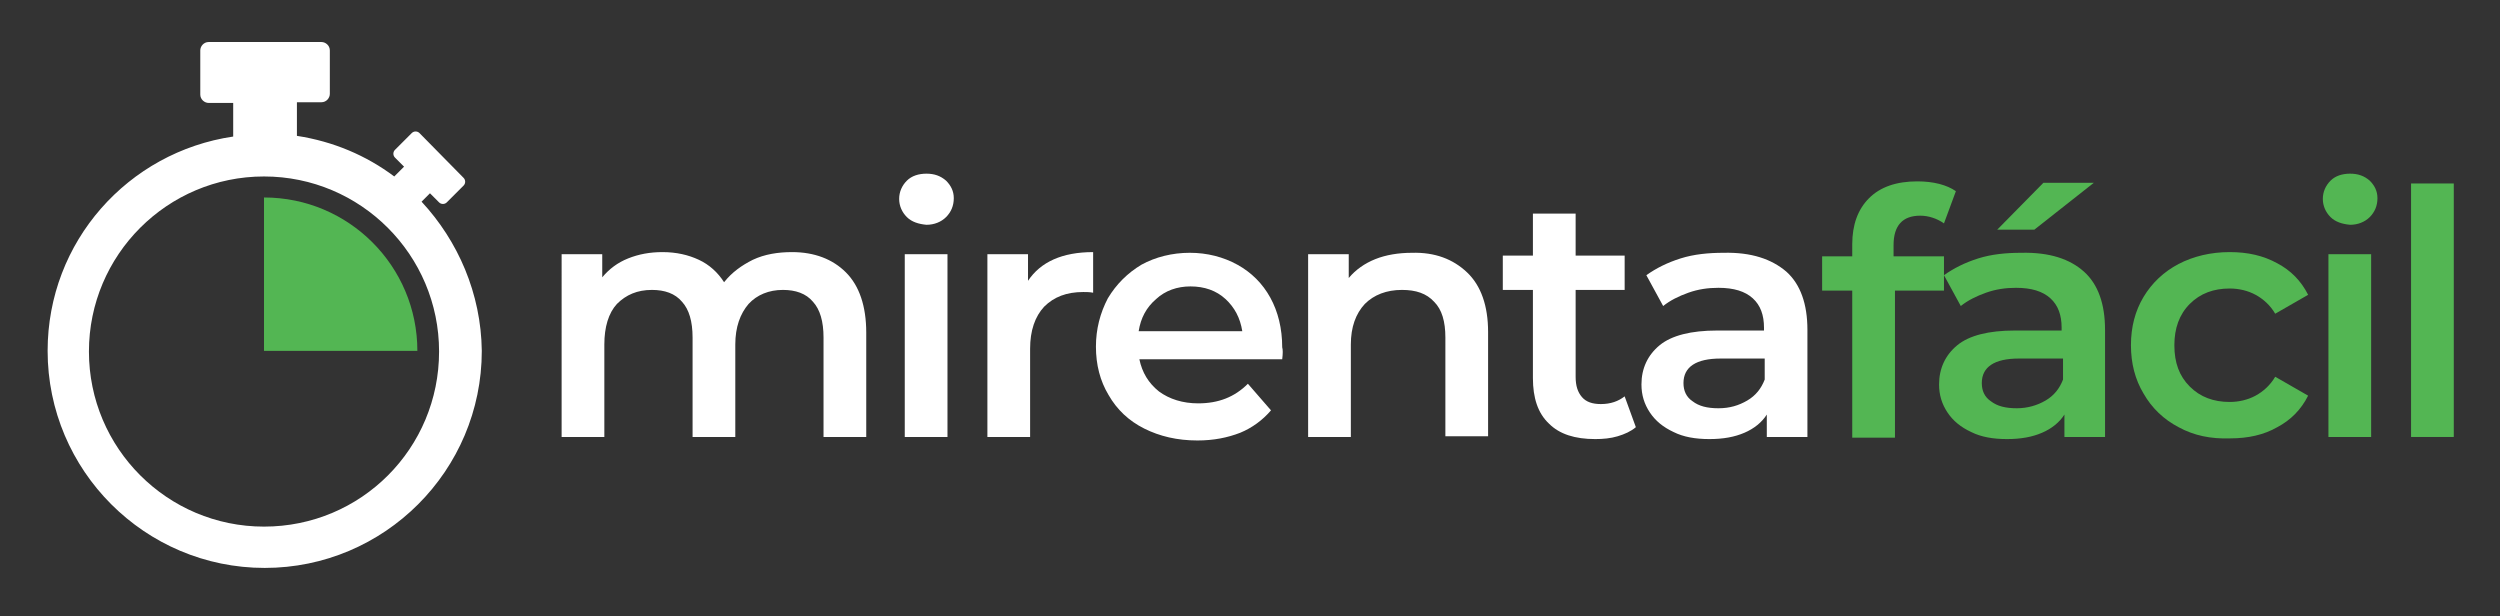
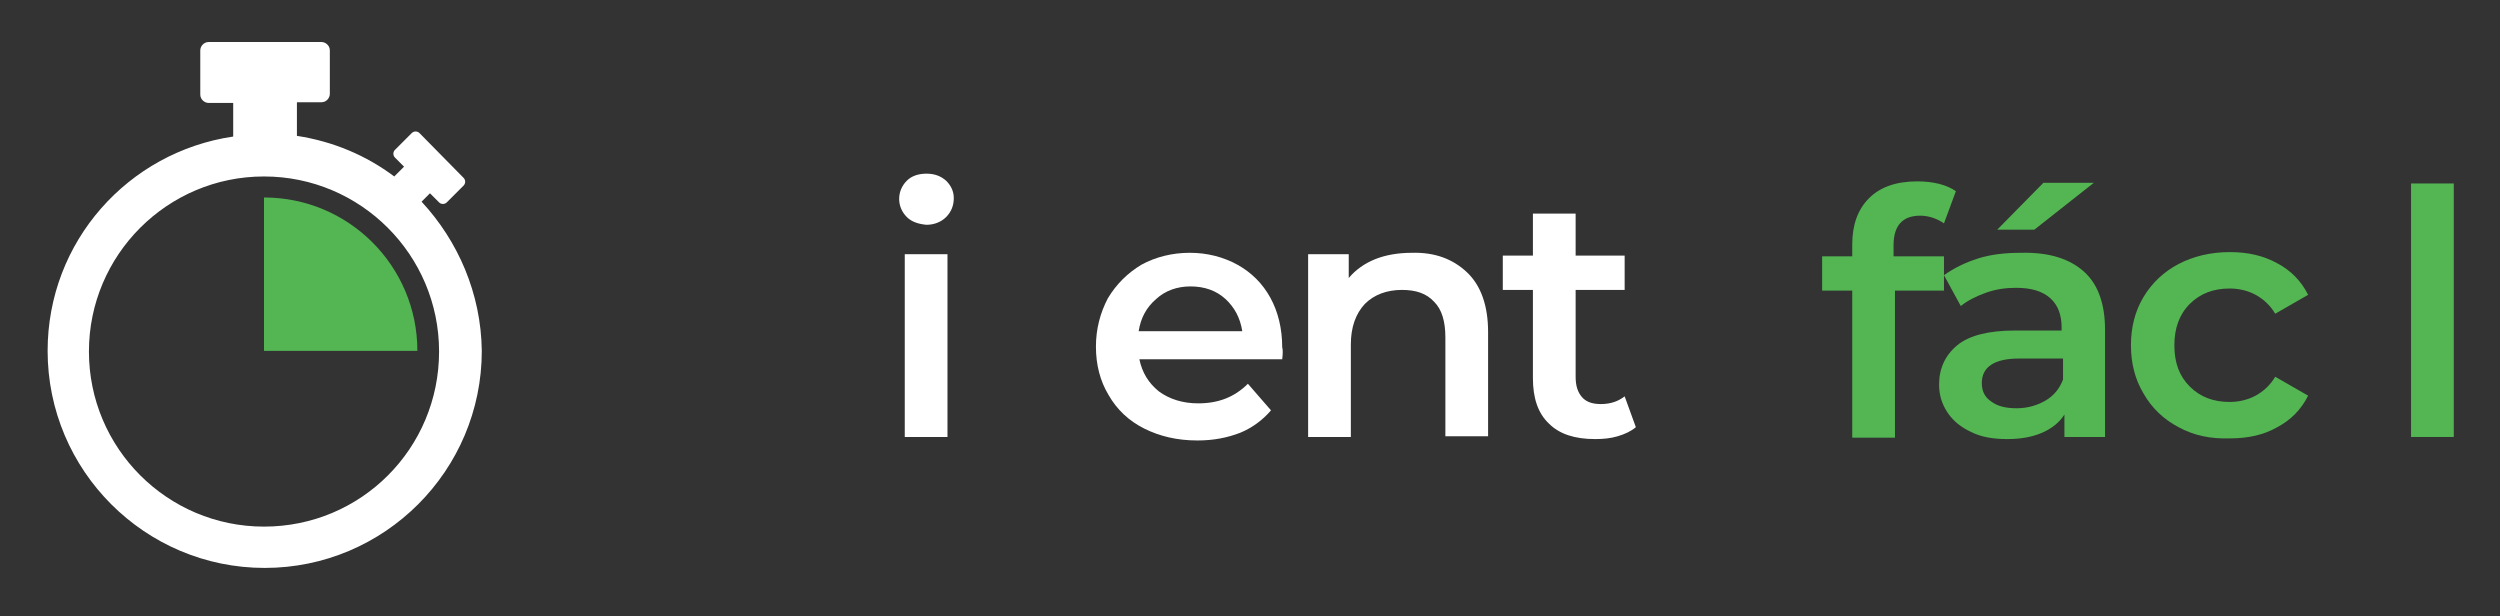
<svg xmlns="http://www.w3.org/2000/svg" version="1.1" id="Layer_1" x="0px" y="0px" viewBox="0 0 357 88" style="enable-background:new 0 0 357 88;" xml:space="preserve">
  <rect x="0" y="0" width="357" height="88" fill="#333333" stroke="none" />
  <style type="text/css">
	.st0{fill:#FFFFFF;}
	.st1{fill:#53B653;}
</style>
  <g>
    <g>
      <path class="st0" d="M60.2,28.8l1.2-1.2l1.3,1.3c0.3,0.3,0.8,0.3,1.1,0l2.4-2.4c0.3-0.3,0.3-0.8,0-1.1L59.9,19    c-0.3-0.3-0.8-0.3-1.1,0l-2.4,2.4c-0.3,0.3-0.3,0.8,0,1.1l1.3,1.3l-1.4,1.4c-4-3-8.7-5-13.9-5.8v-4.8h3.5c0.7,0,1.2-0.6,1.2-1.2    V7.2c0-0.7-0.6-1.2-1.2-1.2H29.8c-0.7,0-1.2,0.6-1.2,1.2v6.3c0,0.7,0.6,1.2,1.2,1.2h3.5v4.8c-15,2.2-26.5,15-26.5,30.6    c0,17.1,13.9,31,31,31c17.1,0,31-13.9,31-31C68.7,41.9,65.4,34.4,60.2,28.8z M37.7,75.2c-13.8,0-25-11.2-25-25s11.2-25,25-25    s25,11.2,25,25S51.6,75.2,37.7,75.2z" />
    </g>
  </g>
  <g>
    <path class="st1" d="M37.7,28.2v21.9h21.9C59.6,38,49.8,28.2,37.7,28.2z" />
  </g>
-   <path class="st0" d="M120.8,38.9c1.9,1.9,2.9,4.8,2.9,8.6v14.9h-6.1V48.2c0-2.3-0.5-4-1.5-5.1c-1-1.2-2.5-1.7-4.3-1.7  c-2,0-3.7,0.7-4.9,2c-1.2,1.4-1.9,3.3-1.9,5.8v13.2h-6.1V48.2c0-2.3-0.5-4-1.5-5.1c-1-1.2-2.5-1.7-4.3-1.7c-2.1,0-3.7,0.7-5,2  c-1.2,1.3-1.8,3.3-1.8,5.8v13.2h-6.1V36.3h5.8v3.3c1-1.2,2.2-2.1,3.7-2.7s3.1-0.9,4.9-0.9c2,0,3.7,0.4,5.2,1.1  c1.5,0.7,2.7,1.8,3.6,3.2c1.1-1.4,2.5-2.4,4.1-3.2c1.7-0.8,3.6-1.1,5.6-1.1C116.3,36,118.9,37,120.8,38.9z" />
  <path class="st0" d="M129.5,31c-0.7-0.7-1.1-1.6-1.1-2.6s0.4-1.9,1.1-2.6c0.7-0.7,1.7-1,2.8-1c1.1,0,2,0.3,2.8,1  c0.7,0.7,1.1,1.5,1.1,2.5c0,1.1-0.4,2-1.1,2.7c-0.7,0.7-1.7,1.1-2.8,1.1C131.2,32,130.2,31.7,129.5,31z M129.2,36.3h6.1v26.1h-6.1  V36.3z" />
-   <path class="st0" d="M156.1,36v5.8c-0.5-0.1-1-0.1-1.4-0.1c-2.4,0-4.2,0.7-5.6,2.1c-1.3,1.4-2,3.4-2,6v12.6H141V36.3h5.8v3.8  C148.6,37.4,151.7,36,156.1,36z" />
  <path class="st0" d="M183.1,51.3h-20.4c0.4,1.9,1.3,3.4,2.8,4.6c1.5,1.1,3.4,1.7,5.6,1.7c2.9,0,5.2-0.9,7.1-2.8l3.3,3.8  c-1.2,1.4-2.7,2.5-4.4,3.2c-1.8,0.7-3.8,1.1-6.1,1.1c-2.9,0-5.4-0.6-7.6-1.7c-2.2-1.1-3.9-2.7-5.1-4.8c-1.2-2-1.8-4.3-1.8-6.9  c0-2.5,0.6-4.8,1.7-6.9c1.2-2,2.8-3.6,4.8-4.8c2-1.1,4.4-1.7,6.9-1.7c2.5,0,4.8,0.6,6.8,1.7c2,1.1,3.6,2.7,4.7,4.7  c1.1,2,1.7,4.4,1.7,7.1C183.2,49.9,183.2,50.5,183.1,51.3z M165.1,42.7c-1.4,1.2-2.2,2.7-2.5,4.6h14.8c-0.3-1.9-1.1-3.4-2.4-4.6  c-1.3-1.2-3-1.8-5-1.8C168.1,40.9,166.4,41.5,165.1,42.7z" />
  <path class="st0" d="M209.5,38.9c2,1.9,3,4.8,3,8.5v14.9h-6.1V48.2c0-2.3-0.5-4-1.6-5.1c-1.1-1.2-2.6-1.7-4.6-1.7  c-2.2,0-4,0.7-5.3,2c-1.3,1.4-2,3.3-2,5.8v13.2h-6.1V36.3h5.8v3.4c1-1.2,2.3-2.1,3.8-2.7c1.5-0.6,3.3-0.9,5.2-0.9  C204.9,36,207.5,37,209.5,38.9z" />
  <path class="st0" d="M233.6,61c-0.7,0.6-1.6,1-2.6,1.3s-2.1,0.4-3.2,0.4c-2.9,0-5.1-0.7-6.6-2.2c-1.6-1.5-2.3-3.7-2.3-6.5V41.4h-4.3  v-4.9h4.3v-6h6.1v6h7v4.9h-7v12.4c0,1.3,0.3,2.2,0.9,2.9c0.6,0.7,1.5,1,2.7,1c1.4,0,2.5-0.4,3.4-1.1L233.6,61z" />
-   <path class="st0" d="M255.1,38.8c2,1.8,3,4.6,3,8.3v15.3h-5.8v-3.2c-0.7,1.1-1.8,2-3.2,2.6s-3,0.9-5,0.9c-2,0-3.7-0.3-5.1-1  c-1.5-0.7-2.6-1.6-3.4-2.8c-0.8-1.2-1.2-2.5-1.2-4c0-2.3,0.9-4.2,2.6-5.6c1.7-1.4,4.5-2.1,8.2-2.1h6.7v-0.4c0-1.8-0.5-3.2-1.6-4.2  c-1.1-1-2.7-1.5-4.9-1.5c-1.5,0-2.9,0.2-4.3,0.7c-1.4,0.5-2.6,1.1-3.6,1.9l-2.4-4.4c1.4-1,3-1.8,4.9-2.4c1.9-0.6,4-0.8,6.1-0.8  C250.1,36,253,37,255.1,38.8z M249.5,57.2c1.2-0.7,2-1.7,2.5-3v-3h-6.3c-3.5,0-5.3,1.2-5.3,3.5c0,1.1,0.4,2,1.3,2.6  c0.9,0.7,2.1,1,3.7,1C247,58.3,248.3,57.9,249.5,57.2z" />
  <path class="st1" d="M270.4,35v1.6h7.2v4.9h-7v21h-6.1v-21h-4.3v-4.9h4.3v-1.7c0-2.8,0.8-5,2.4-6.6c1.6-1.6,3.9-2.4,6.9-2.4  c2.3,0,4.2,0.5,5.5,1.4l-1.7,4.6c-1-0.7-2.2-1.1-3.4-1.1C271.7,30.8,270.4,32.2,270.4,35z" />
  <path class="st1" d="M297.6,38.8c2,1.8,3,4.6,3,8.3v15.3h-5.8v-3.2c-0.7,1.1-1.8,2-3.2,2.6s-3,0.9-5,0.9c-2,0-3.7-0.3-5.1-1  c-1.5-0.7-2.6-1.6-3.4-2.8c-0.8-1.2-1.2-2.5-1.2-4c0-2.3,0.9-4.2,2.6-5.6c1.7-1.4,4.5-2.1,8.2-2.1h6.7v-0.4c0-1.8-0.5-3.2-1.6-4.2  c-1.1-1-2.7-1.5-4.9-1.5c-1.5,0-2.9,0.2-4.3,0.7c-1.4,0.5-2.6,1.1-3.6,1.9l-2.4-4.4c1.4-1,3-1.8,4.9-2.4c1.9-0.6,4-0.8,6.1-0.8  C292.7,36,295.6,37,297.6,38.8z M292.1,57.2c1.2-0.7,2-1.7,2.5-3v-3h-6.3c-3.5,0-5.3,1.2-5.3,3.5c0,1.1,0.4,2,1.3,2.6  c0.9,0.7,2.1,1,3.7,1C289.5,58.3,290.9,57.9,292.1,57.2z M291.8,26.1h7.2l-8.5,6.7h-5.3L291.8,26.1z" />
  <path class="st1" d="M311.1,61c-2.1-1.1-3.8-2.7-5-4.8c-1.2-2-1.8-4.3-1.8-6.9c0-2.6,0.6-4.9,1.8-6.9c1.2-2,2.9-3.6,5-4.7  c2.1-1.1,4.6-1.7,7.3-1.7c2.6,0,4.8,0.5,6.8,1.6c1.9,1,3.4,2.5,4.4,4.5l-4.7,2.7c-0.7-1.2-1.7-2.1-2.8-2.7c-1.1-0.6-2.4-0.9-3.7-0.9  c-2.3,0-4.2,0.7-5.7,2.2c-1.5,1.5-2.2,3.5-2.2,5.9c0,2.5,0.7,4.4,2.2,5.9c1.5,1.5,3.4,2.2,5.7,2.2c1.3,0,2.6-0.3,3.7-0.9  c1.1-0.6,2.1-1.5,2.8-2.7l4.7,2.7c-1,2-2.5,3.5-4.4,4.5c-1.9,1.1-4.2,1.6-6.7,1.6C315.7,62.7,313.3,62.2,311.1,61z" />
-   <path class="st1" d="M332.8,31c-0.7-0.7-1.1-1.6-1.1-2.6s0.4-1.9,1.1-2.6c0.7-0.7,1.7-1,2.8-1c1.1,0,2,0.3,2.8,1  c0.7,0.7,1.1,1.5,1.1,2.5c0,1.1-0.4,2-1.1,2.7c-0.7,0.7-1.7,1.1-2.8,1.1C334.5,32,333.5,31.7,332.8,31z M332.5,36.3h6.1v26.1h-6.1  V36.3z" />
  <path class="st1" d="M344.3,26.2h6.1v36.2h-6.1V26.2z" />
</svg>